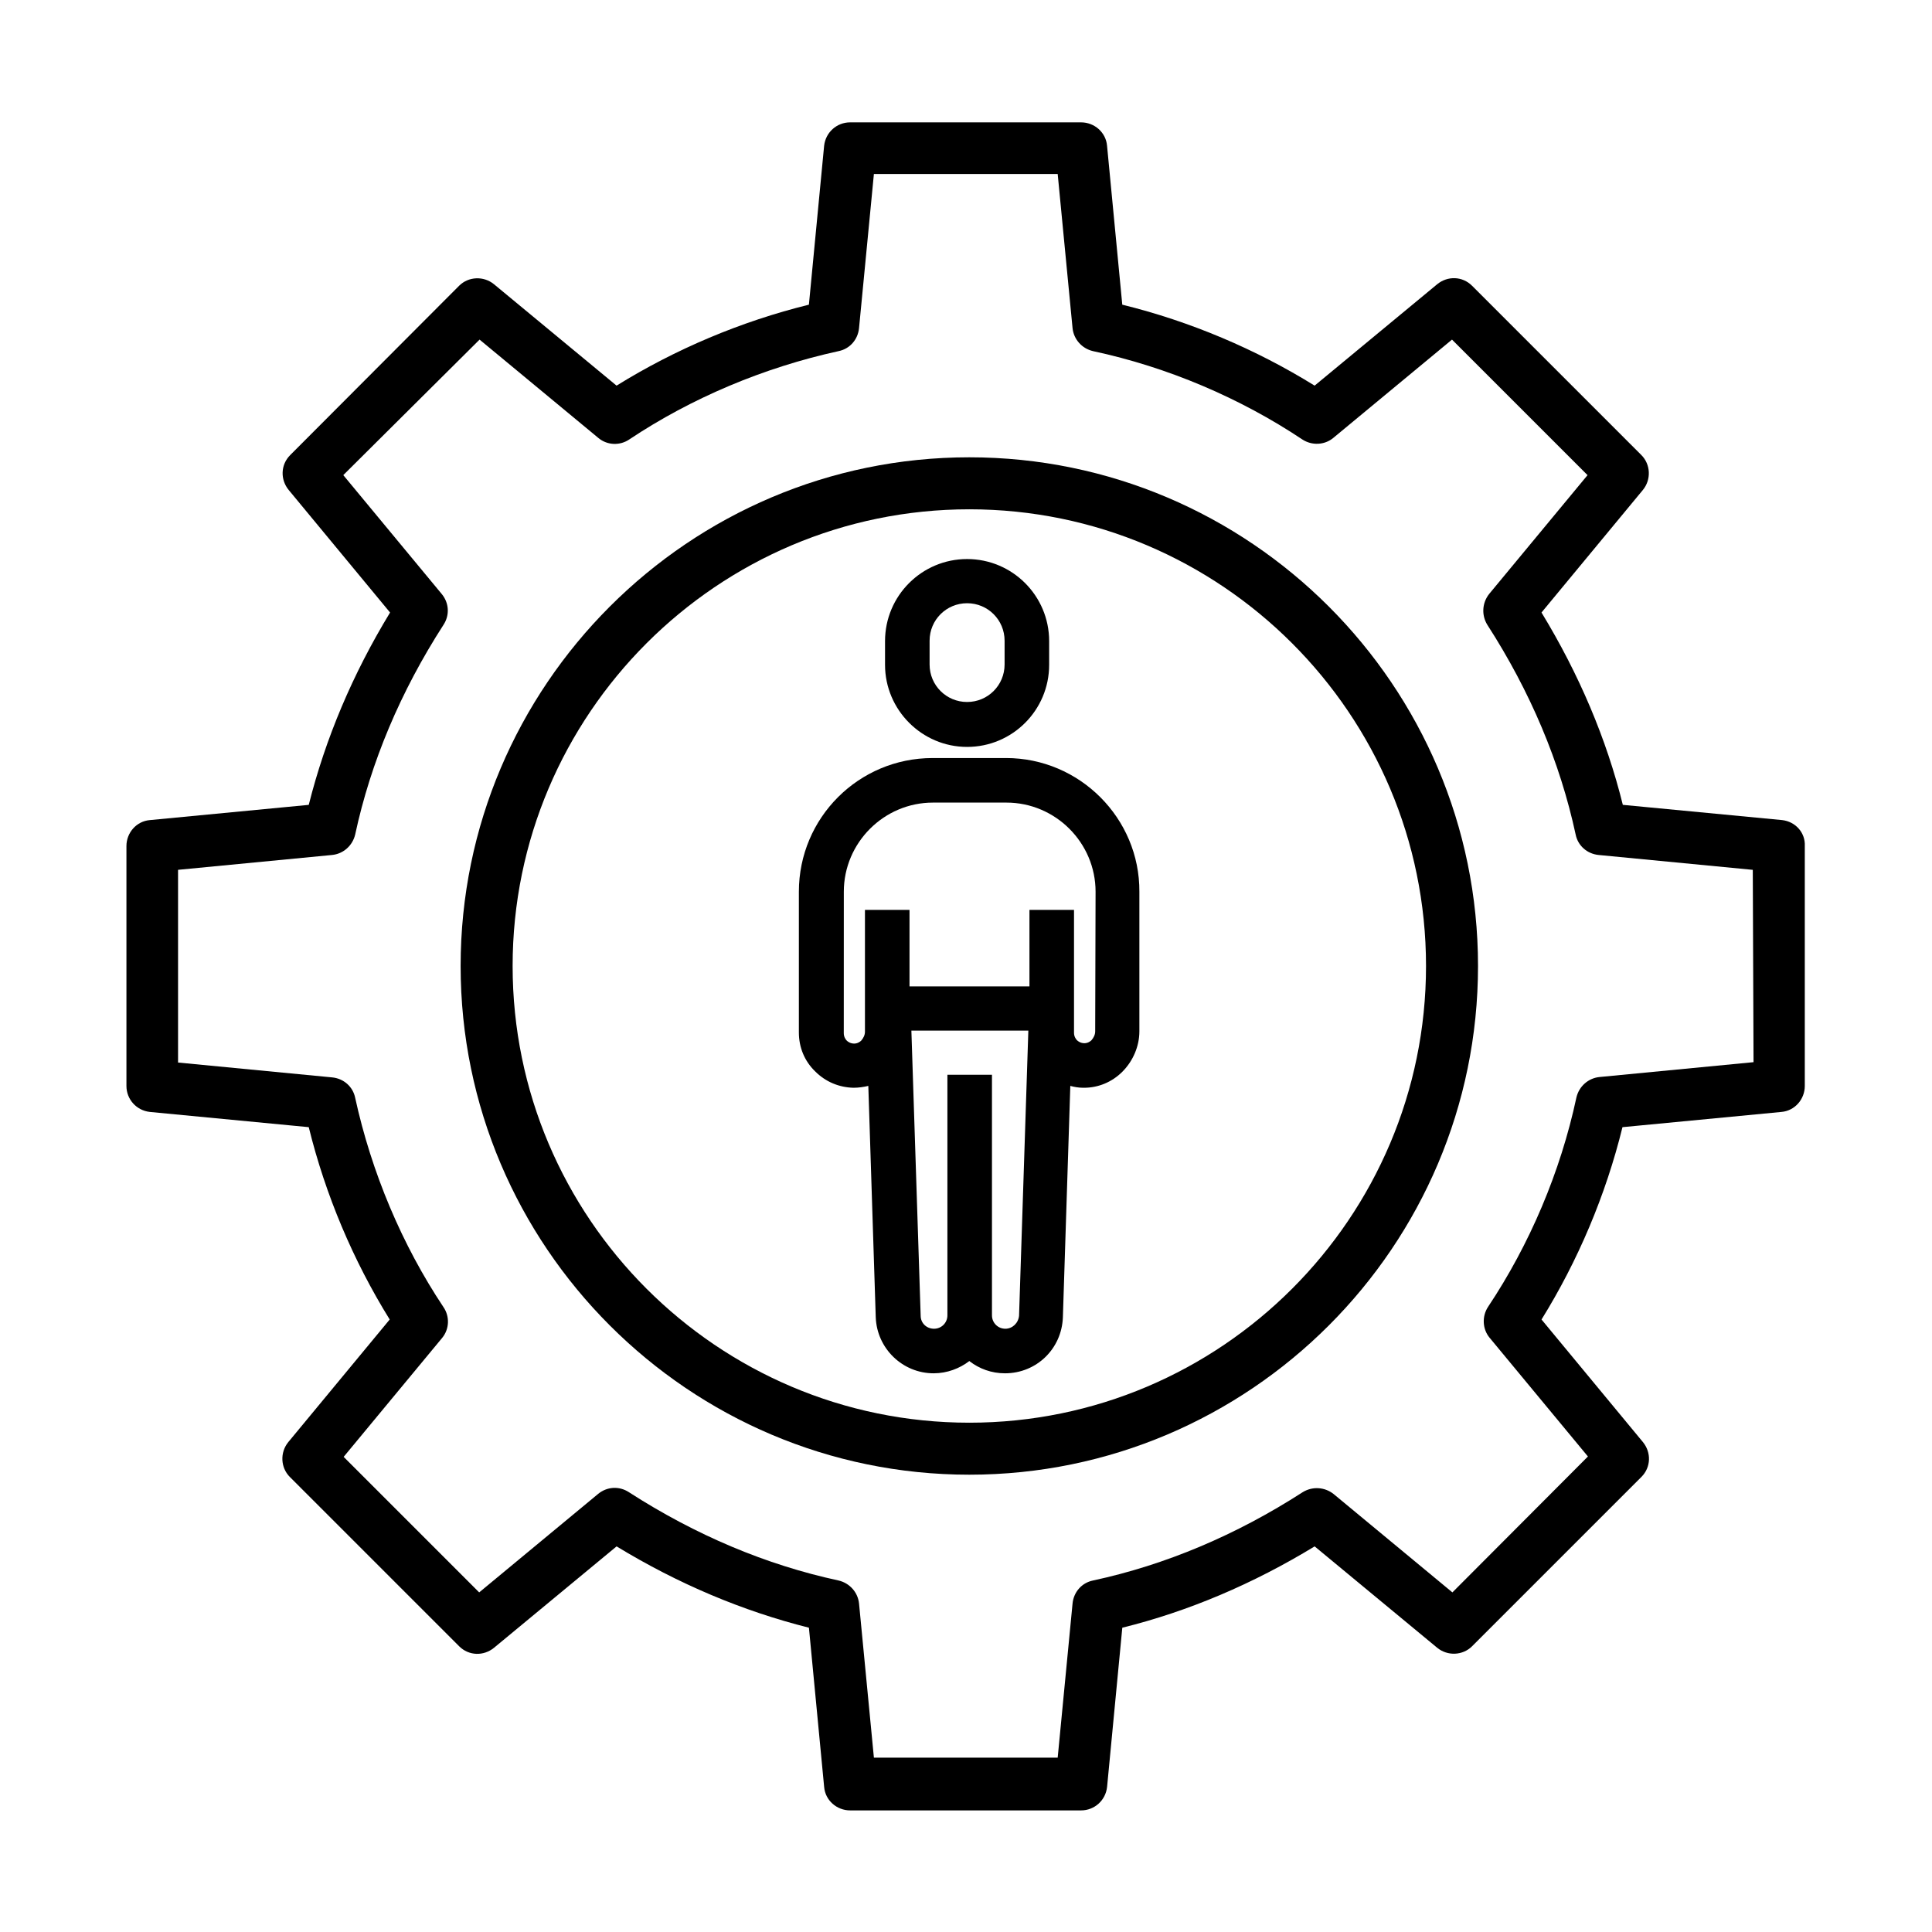
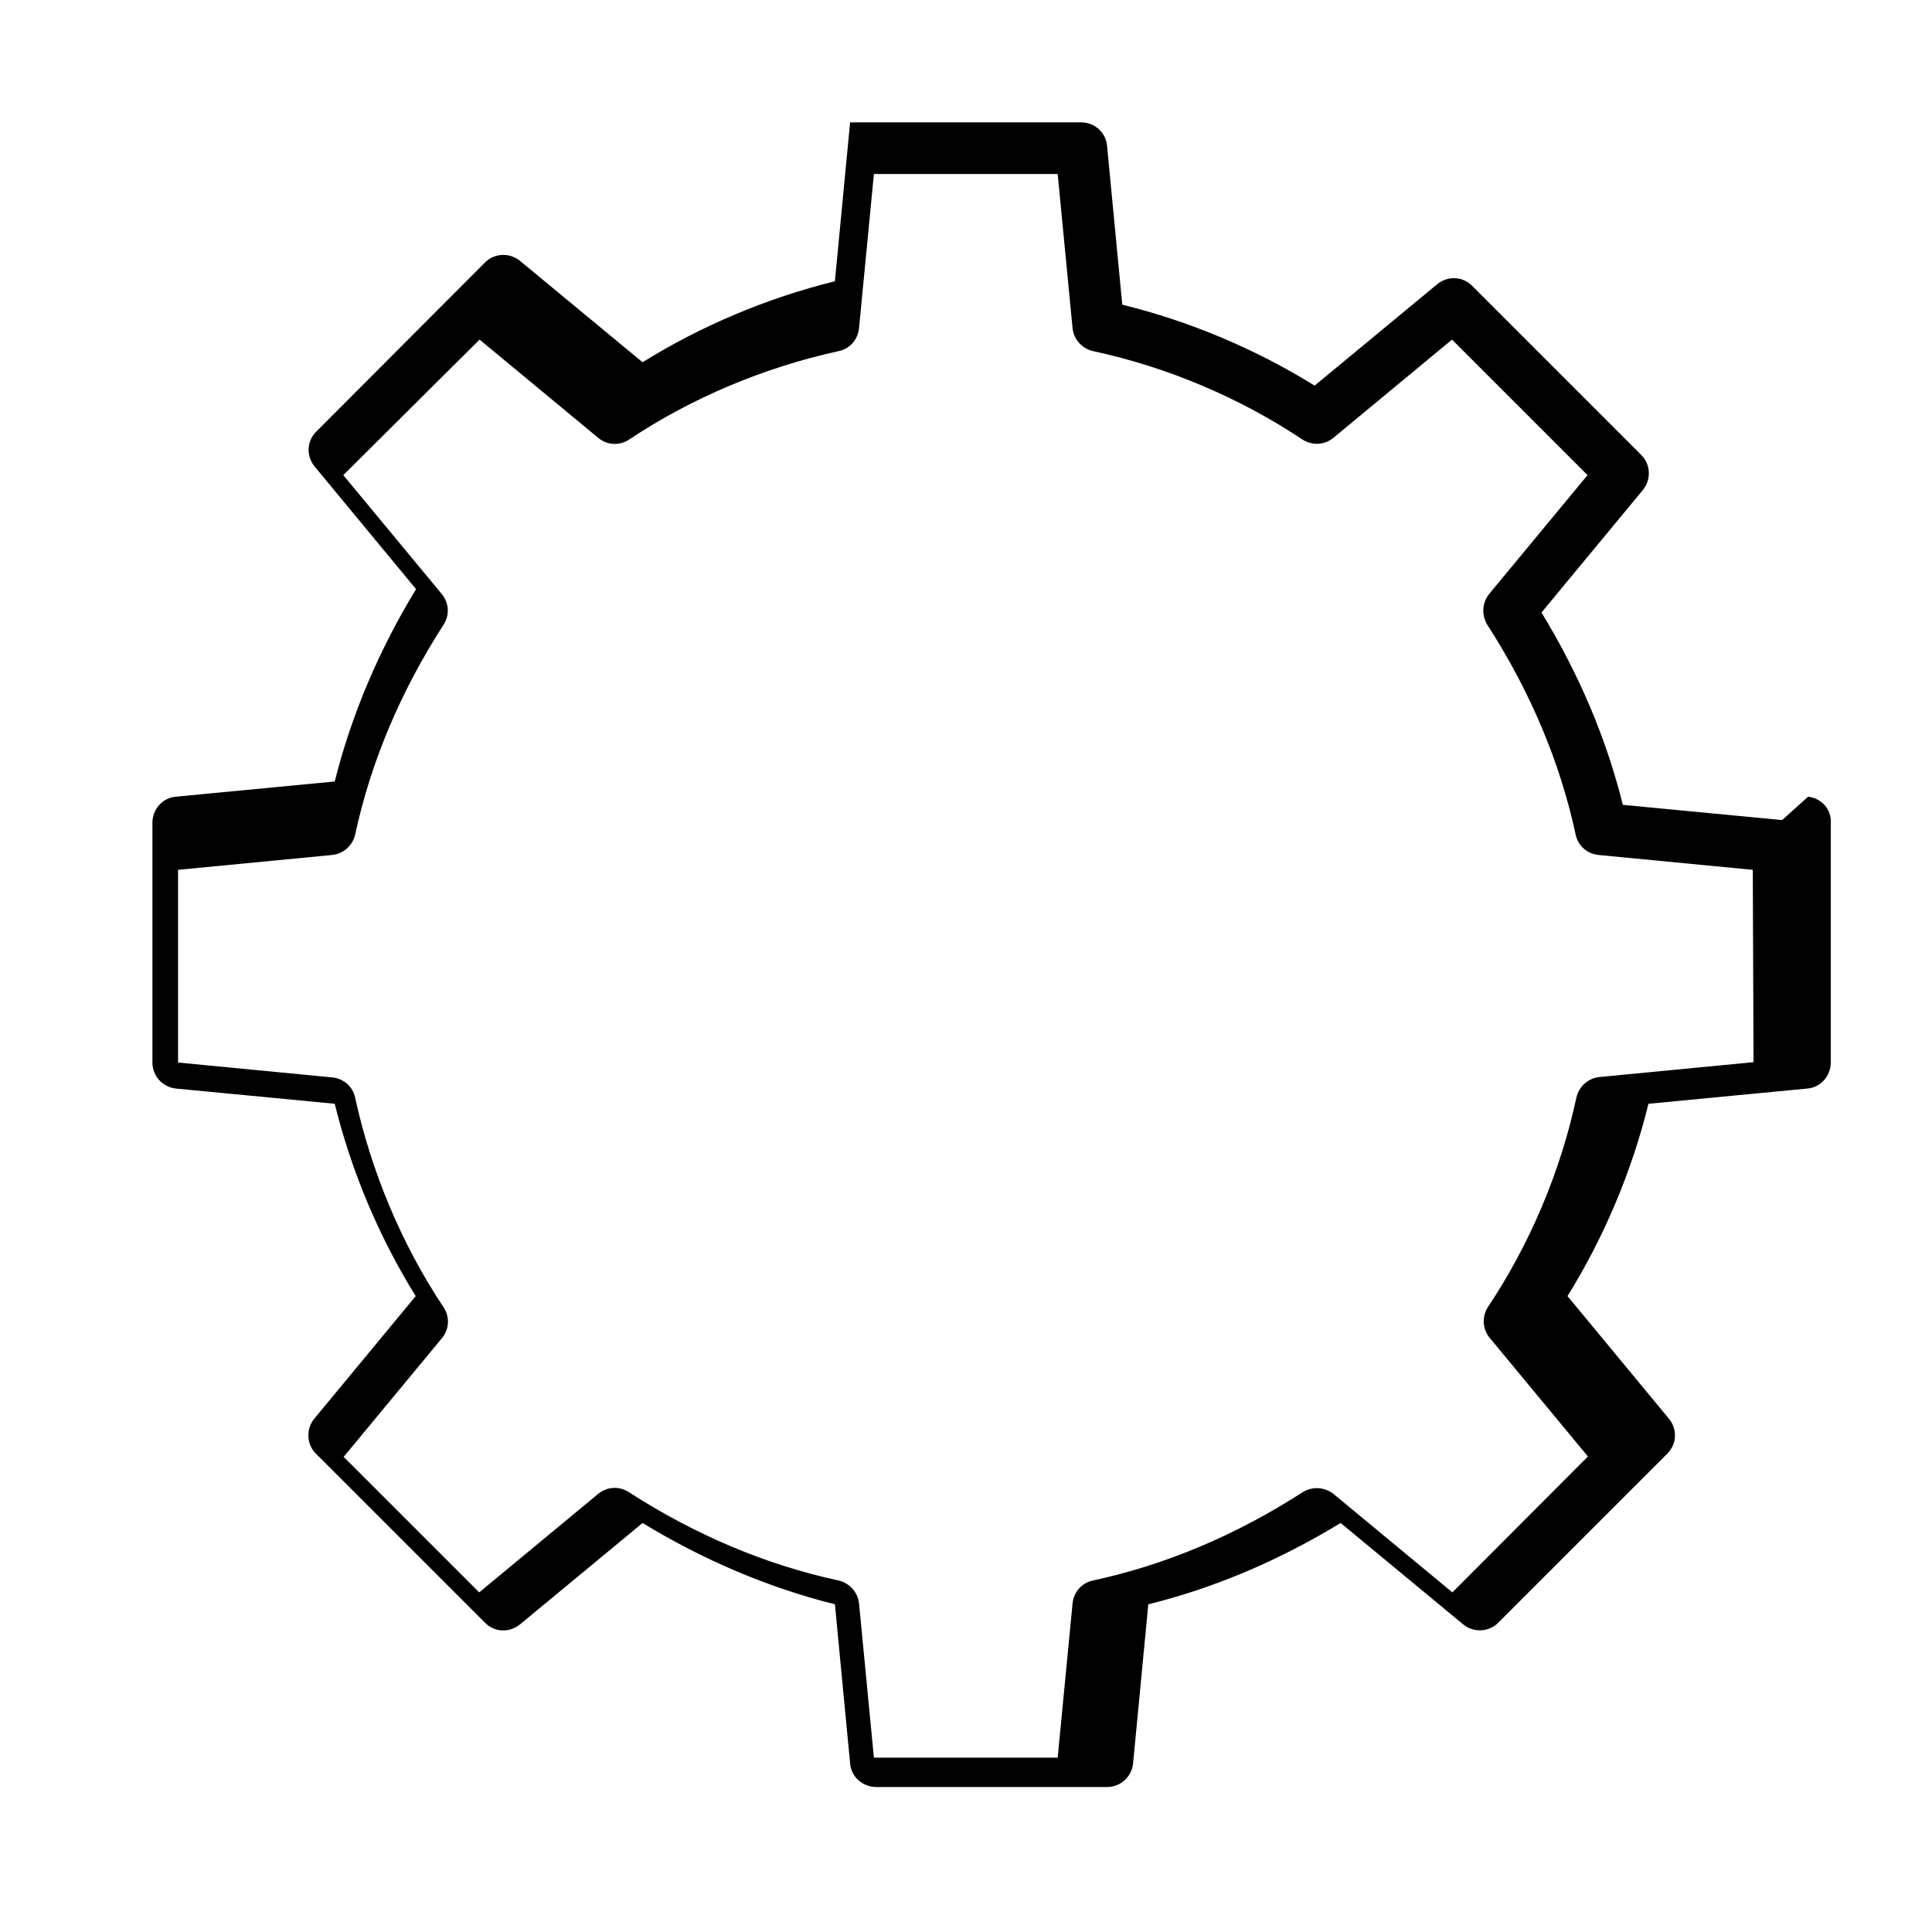
<svg xmlns="http://www.w3.org/2000/svg" fill="#000000" width="800px" height="800px" version="1.1" viewBox="144 144 512 512">
  <g>
-     <path d="m616.28 361.33-42.215-4.035c-4.328-17.516-11.609-34.637-21.551-50.973l26.863-32.473c2.262-2.754 2.066-6.789-0.395-9.25l-44.871-44.871c-2.559-2.559-6.496-2.656-9.25-0.395l-32.473 26.863c-15.547-9.645-32.965-17.023-50.973-21.453l-4.035-42.117c-0.297-3.543-3.344-6.199-6.887-6.199h-61.203c-3.543 0-6.496 2.656-6.887 6.199l-4.035 42.117c-18.008 4.43-35.426 11.809-50.973 21.453l-32.473-26.863c-2.754-2.262-6.789-2.066-9.25 0.395l-44.766 44.875c-2.559 2.559-2.656 6.496-0.395 9.25l26.863 32.473c-9.938 16.336-17.121 33.359-21.551 50.973l-42.117 4.035c-3.543 0.297-6.199 3.344-6.199 6.887v63.566c0 3.543 2.656 6.496 6.199 6.887l42.117 4.035c4.43 18.008 11.809 35.426 21.453 50.973l-26.863 32.473c-2.262 2.754-2.066 6.789 0.395 9.25l44.871 44.871c2.559 2.559 6.496 2.656 9.25 0.395l32.473-26.863c16.336 9.938 33.359 17.121 50.973 21.551l4.035 42.215c0.297 3.543 3.344 6.199 6.887 6.199h61.203c3.543 0 6.496-2.656 6.887-6.199l4.035-42.215c17.516-4.328 34.637-11.609 50.973-21.551l32.473 26.863c2.754 2.262 6.789 2.066 9.25-0.395l44.871-44.871c2.559-2.559 2.656-6.496 0.395-9.25l-26.863-32.473c9.645-15.547 17.023-32.965 21.453-50.973l42.117-4.035c3.543-0.297 6.199-3.344 6.199-6.887v-63.566c0.188-3.547-2.469-6.496-6.012-6.891zm-7.574 64.156-40.836 3.938c-2.953 0.297-5.41 2.461-6.102 5.41-4.231 19.777-12.398 38.965-23.418 55.496-1.672 2.559-1.477 5.902 0.395 8.168l26.074 31.488-35.918 36.016-31.488-26.074c-2.363-1.871-5.609-2.066-8.168-0.492-17.711 11.414-36.406 19.285-55.598 23.418-2.953 0.59-5.117 3.051-5.41 6.102l-3.938 40.836h-48.707l-3.938-40.836c-0.297-2.953-2.461-5.41-5.41-6.102-19.188-4.133-37.883-12.004-55.598-23.418-2.559-1.672-5.805-1.477-8.168 0.492l-31.488 26.074-35.918-35.918 26.074-31.488c1.969-2.363 2.066-5.707 0.395-8.168-11.02-16.531-19.09-35.719-23.418-55.496-0.59-2.953-3.051-5.117-6.102-5.41l-40.836-3.938v-51.07l40.836-3.938c2.953-0.297 5.41-2.461 6.102-5.41 4.133-19.188 12.004-37.883 23.418-55.598 1.672-2.559 1.477-5.805-0.492-8.168l-26.074-31.488 36.117-35.914 31.488 26.074c2.363 1.969 5.707 2.066 8.168 0.395 16.531-11.02 35.719-19.09 55.496-23.418 2.953-0.59 5.117-3.051 5.41-6.102l3.938-40.836h48.707l3.938 40.836c0.297 2.953 2.461 5.41 5.41 6.102 19.777 4.231 38.965 12.398 55.496 23.418 2.559 1.672 5.902 1.477 8.168-0.395l31.488-26.074 35.918 35.918-26.074 31.488c-1.871 2.363-2.066 5.609-0.492 8.168 11.414 17.711 19.285 36.406 23.418 55.598 0.59 2.953 3.051 5.117 6.102 5.41l40.836 3.938z" />
-     <path d="m400.88 265.19c-74.293 0-134.81 60.516-134.81 134.81s60.516 134.81 134.81 134.81c74.293 0 134.81-60.516 134.81-134.81s-60.516-134.81-134.81-134.81zm0 255.84c-66.715 0-121.03-54.316-121.03-121.03s54.316-121.03 121.03-121.03c66.715 0 121.03 54.316 121.03 121.03 0.004 66.715-54.316 121.03-121.03 121.03z" />
-     <path d="m400.29 341.94c12.004 0 21.746-9.742 21.746-21.746v-6.297c0-12.004-9.742-21.746-21.746-21.746-12.004 0-21.746 9.742-21.746 21.746v6.297c0 11.906 9.742 21.746 21.746 21.746zm-9.938-28.141c0-5.512 4.43-9.938 9.938-9.938 5.512 0 9.938 4.43 9.938 9.938v6.297c0 5.512-4.43 9.938-9.938 9.938-5.512 0-9.938-4.43-9.938-9.938z" />
-     <path d="m410.62 344.89h-19.484c-19.582 0-35.426 15.844-35.426 35.426v37.293c0 3.938 1.477 7.578 4.328 10.332 2.754 2.754 6.297 4.231 10.137 4.328 1.379 0 2.656-0.195 3.938-0.492l1.969 61.305c0.297 8.266 7.086 14.859 15.352 14.859 3.543 0 6.887-1.277 9.445-3.246 2.656 2.066 5.902 3.246 9.445 3.246 8.363 0 15.055-6.496 15.352-14.859l1.969-61.305c1.082 0.297 2.262 0.492 3.445 0.492h0.195c3.738 0 7.379-1.477 10.137-4.231 2.856-2.856 4.527-6.789 4.527-10.727v-36.996c0.098-19.484-15.844-35.426-35.328-35.426zm-0.195 151.24c-1.969 0-3.543-1.574-3.543-3.543v-63.762h-11.809v63.762c0 1.969-1.574 3.543-3.543 3.543s-3.543-1.477-3.543-3.445l-2.461-75.57h30.996l-2.461 75.57c-0.195 1.969-1.77 3.445-3.637 3.445zm23.812-78.82c0 0.887-0.395 1.672-0.984 2.363-0.297 0.297-0.984 0.789-1.871 0.789-0.984 0-1.672-0.492-1.969-0.789-0.297-0.297-0.789-0.984-0.789-1.969v-32.57h-11.809v20.27h-31.785v-20.27h-11.809v32.273c0 0.887-0.395 1.672-0.984 2.363-0.297 0.297-0.984 0.789-1.871 0.789-0.984 0-1.672-0.492-1.969-0.789s-0.789-0.984-0.789-1.969l0.012-37.488c0-12.988 10.629-23.617 23.617-23.617h19.484c12.988 0 23.617 10.629 23.617 23.617z" />
+     <path d="m616.28 361.33-42.215-4.035c-4.328-17.516-11.609-34.637-21.551-50.973l26.863-32.473c2.262-2.754 2.066-6.789-0.395-9.25l-44.871-44.871c-2.559-2.559-6.496-2.656-9.25-0.395l-32.473 26.863c-15.547-9.645-32.965-17.023-50.973-21.453l-4.035-42.117c-0.297-3.543-3.344-6.199-6.887-6.199h-61.203l-4.035 42.117c-18.008 4.43-35.426 11.809-50.973 21.453l-32.473-26.863c-2.754-2.262-6.789-2.066-9.25 0.395l-44.766 44.875c-2.559 2.559-2.656 6.496-0.395 9.25l26.863 32.473c-9.938 16.336-17.121 33.359-21.551 50.973l-42.117 4.035c-3.543 0.297-6.199 3.344-6.199 6.887v63.566c0 3.543 2.656 6.496 6.199 6.887l42.117 4.035c4.43 18.008 11.809 35.426 21.453 50.973l-26.863 32.473c-2.262 2.754-2.066 6.789 0.395 9.25l44.871 44.871c2.559 2.559 6.496 2.656 9.25 0.395l32.473-26.863c16.336 9.938 33.359 17.121 50.973 21.551l4.035 42.215c0.297 3.543 3.344 6.199 6.887 6.199h61.203c3.543 0 6.496-2.656 6.887-6.199l4.035-42.215c17.516-4.328 34.637-11.609 50.973-21.551l32.473 26.863c2.754 2.262 6.789 2.066 9.25-0.395l44.871-44.871c2.559-2.559 2.656-6.496 0.395-9.25l-26.863-32.473c9.645-15.547 17.023-32.965 21.453-50.973l42.117-4.035c3.543-0.297 6.199-3.344 6.199-6.887v-63.566c0.188-3.547-2.469-6.496-6.012-6.891zm-7.574 64.156-40.836 3.938c-2.953 0.297-5.41 2.461-6.102 5.41-4.231 19.777-12.398 38.965-23.418 55.496-1.672 2.559-1.477 5.902 0.395 8.168l26.074 31.488-35.918 36.016-31.488-26.074c-2.363-1.871-5.609-2.066-8.168-0.492-17.711 11.414-36.406 19.285-55.598 23.418-2.953 0.59-5.117 3.051-5.41 6.102l-3.938 40.836h-48.707l-3.938-40.836c-0.297-2.953-2.461-5.41-5.41-6.102-19.188-4.133-37.883-12.004-55.598-23.418-2.559-1.672-5.805-1.477-8.168 0.492l-31.488 26.074-35.918-35.918 26.074-31.488c1.969-2.363 2.066-5.707 0.395-8.168-11.02-16.531-19.09-35.719-23.418-55.496-0.59-2.953-3.051-5.117-6.102-5.41l-40.836-3.938v-51.07l40.836-3.938c2.953-0.297 5.41-2.461 6.102-5.41 4.133-19.188 12.004-37.883 23.418-55.598 1.672-2.559 1.477-5.805-0.492-8.168l-26.074-31.488 36.117-35.914 31.488 26.074c2.363 1.969 5.707 2.066 8.168 0.395 16.531-11.02 35.719-19.09 55.496-23.418 2.953-0.59 5.117-3.051 5.41-6.102l3.938-40.836h48.707l3.938 40.836c0.297 2.953 2.461 5.41 5.41 6.102 19.777 4.231 38.965 12.398 55.496 23.418 2.559 1.672 5.902 1.477 8.168-0.395l31.488-26.074 35.918 35.918-26.074 31.488c-1.871 2.363-2.066 5.609-0.492 8.168 11.414 17.711 19.285 36.406 23.418 55.598 0.59 2.953 3.051 5.117 6.102 5.41l40.836 3.938z" />
  </g>
</svg>